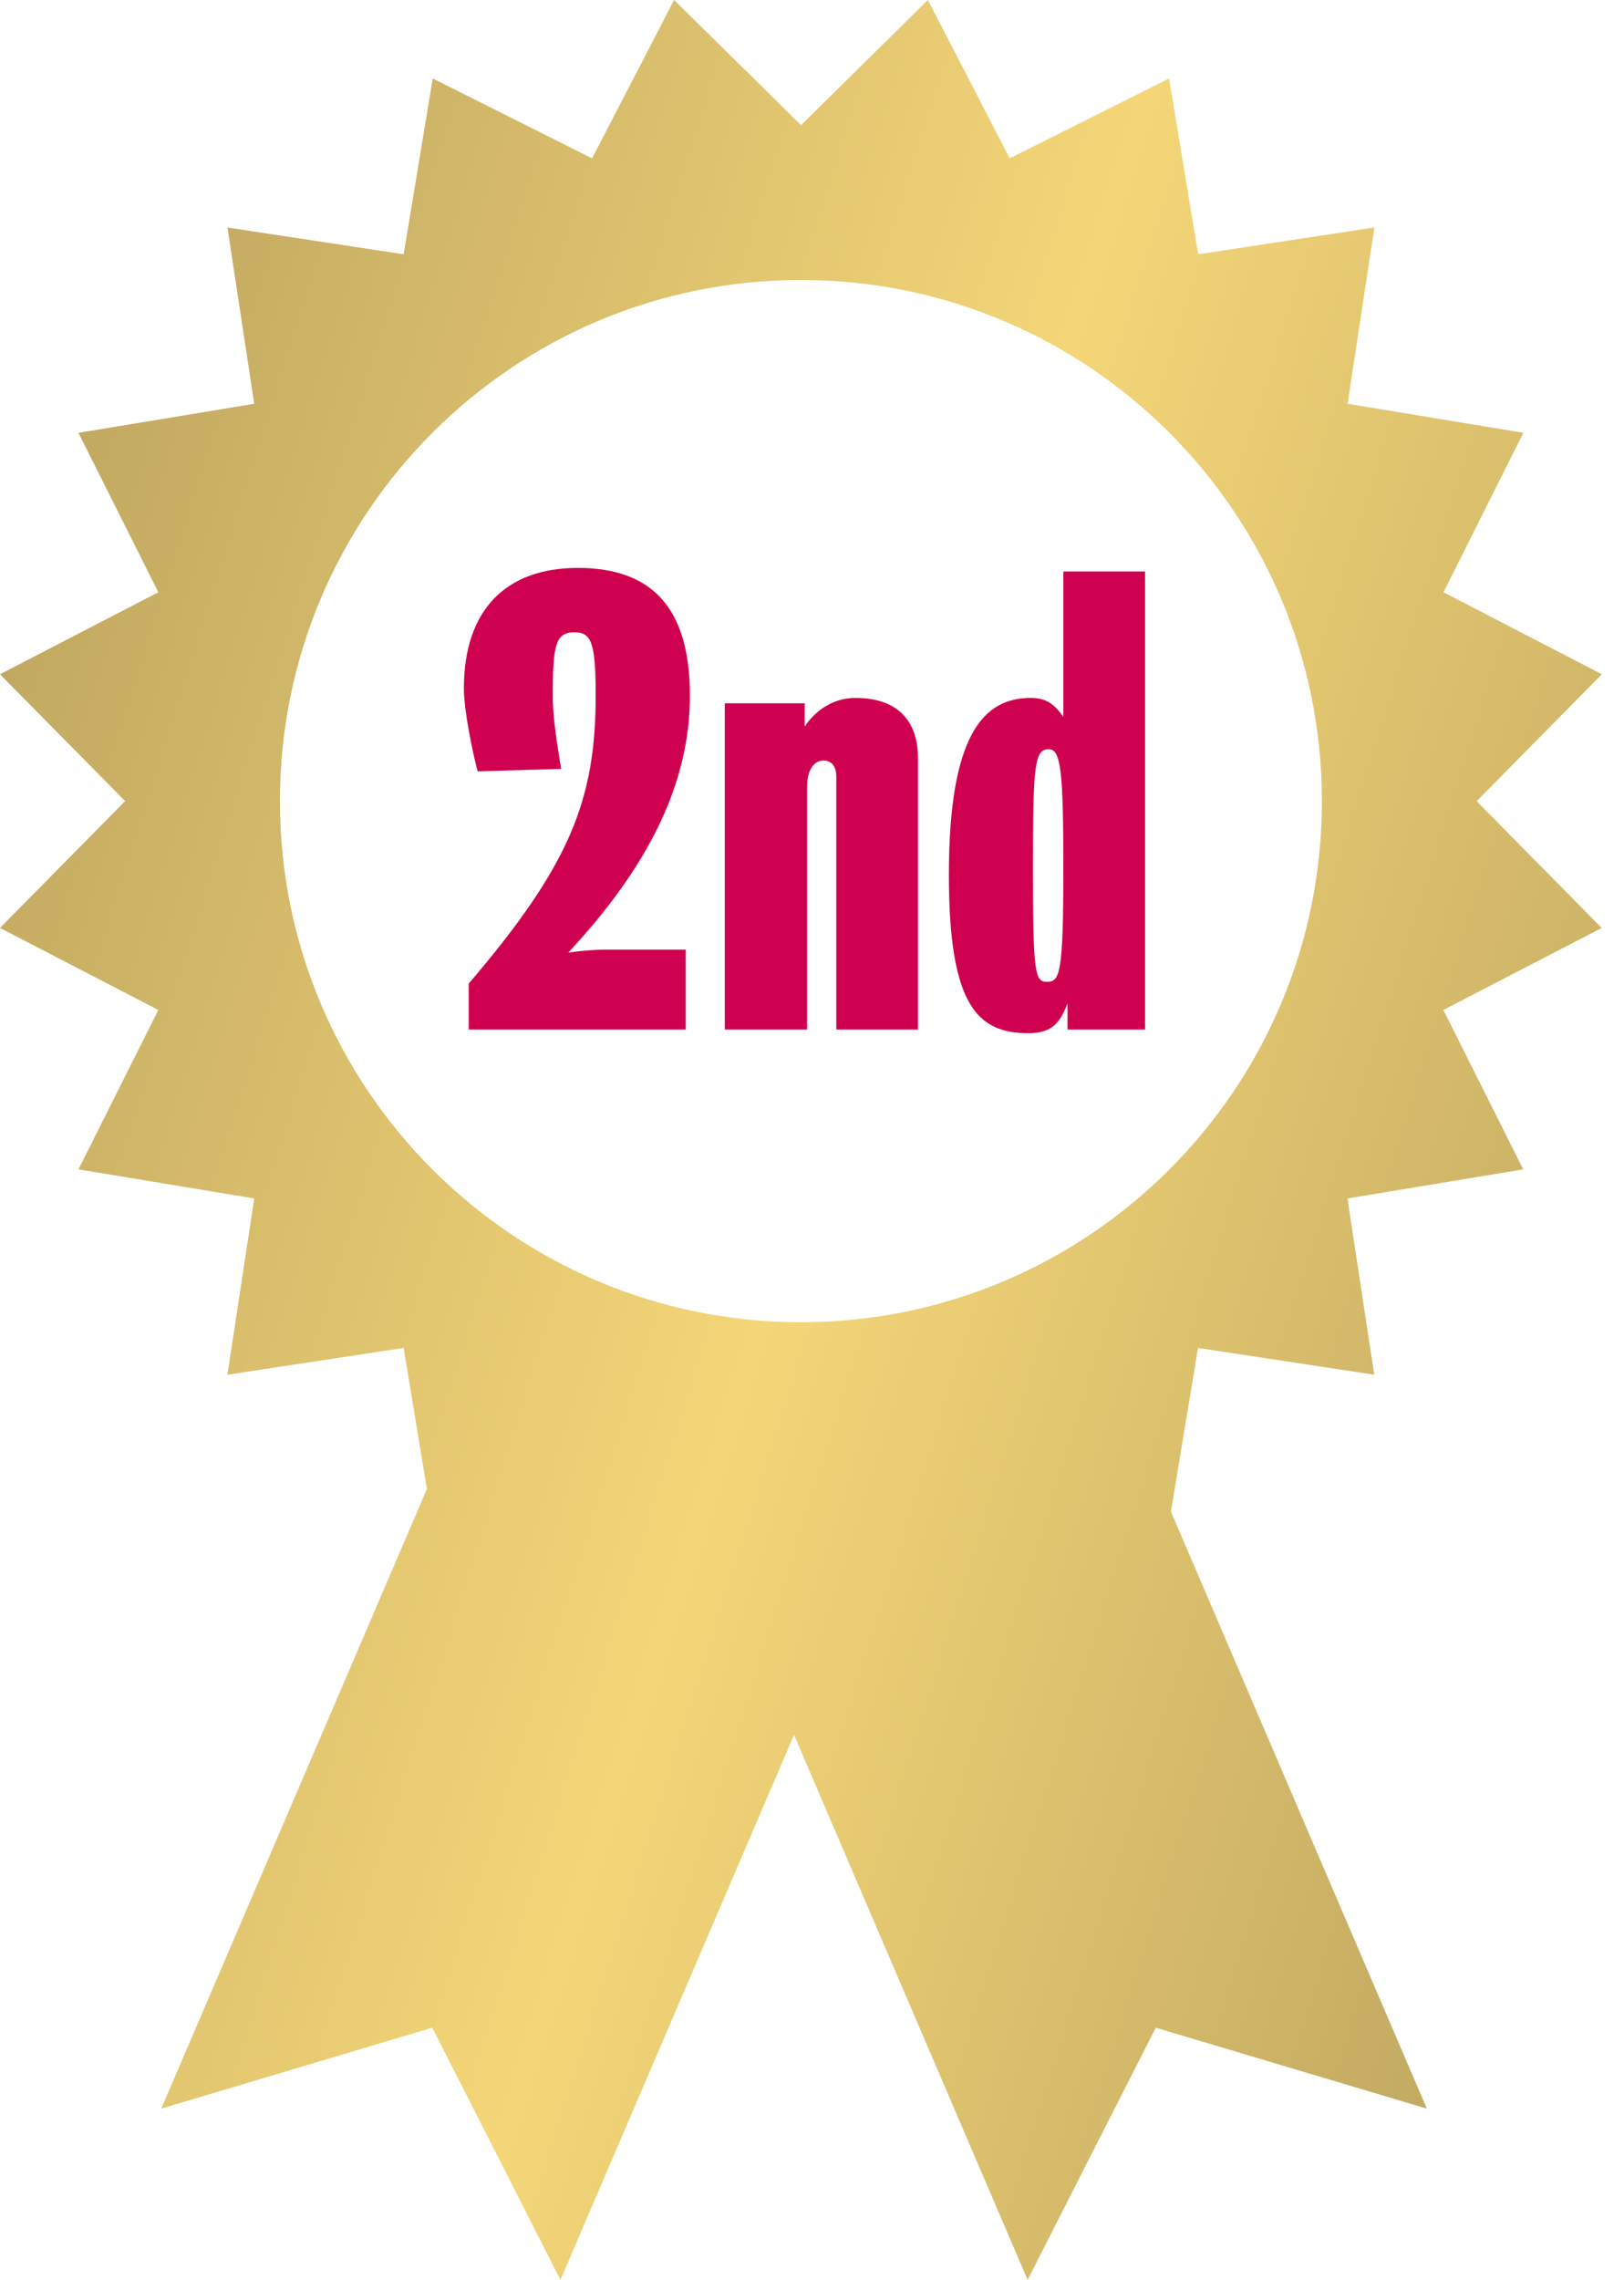
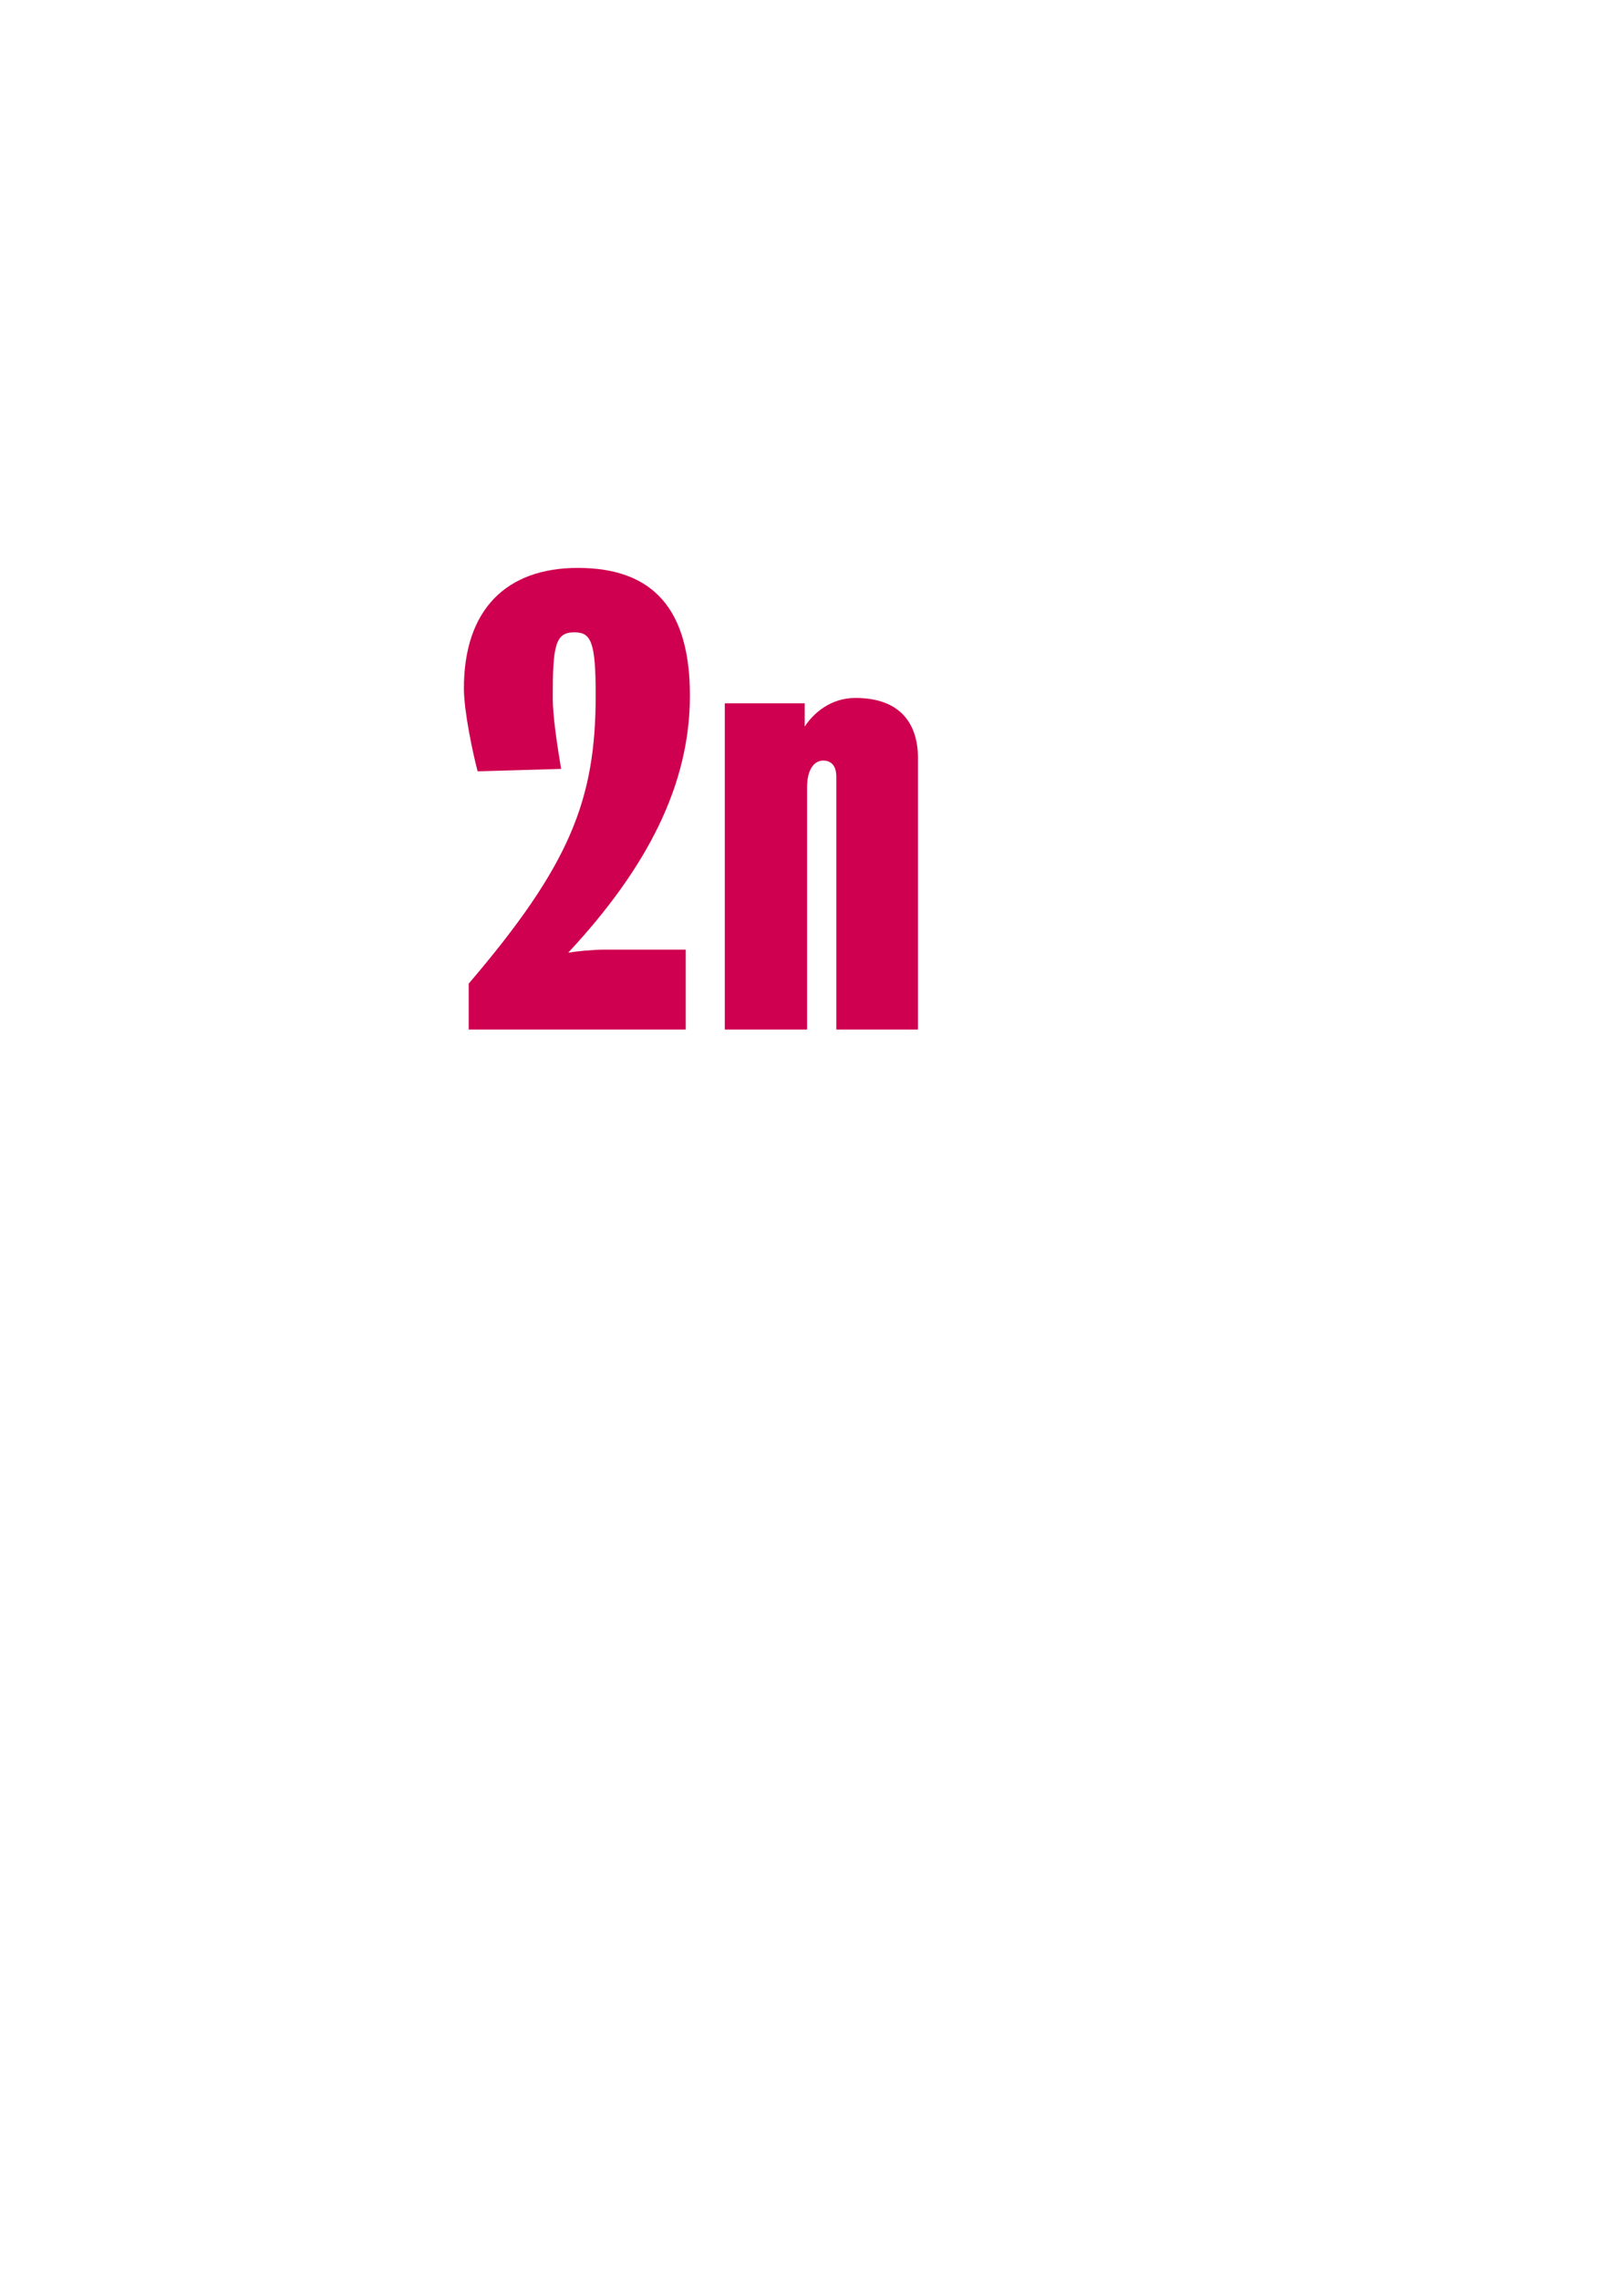
<svg xmlns="http://www.w3.org/2000/svg" width="57" height="80" viewBox="0 0 57 80" fill="none">
-   <path d="M51.83 28.111L56.222 23.66L50.665 20.782L53.468 15.188L47.299 14.168L48.238 7.983L42.053 8.923L41.033 2.754L35.439 5.557L32.567 0L28.116 4.392L23.66 0L20.782 5.557L15.188 2.754L14.168 8.923L7.983 7.983L8.923 14.168L2.754 15.188L5.557 20.782L0 23.66L4.392 28.111L0 32.562L5.557 35.439L2.754 41.033L8.923 42.054L7.983 48.238L14.168 47.299L14.984 52.249L5.659 73.992L15.172 71.152L19.671 80L27.869 60.877L36.067 80L40.566 71.152L50.08 73.992L41.098 53.043L42.048 47.299L48.233 48.238L47.294 42.054L53.462 41.033L50.66 35.439L56.216 32.562L51.825 28.111H51.83ZM28.111 46.397C18.012 46.397 9.825 38.209 9.825 28.111C9.825 18.012 18.012 9.825 28.111 9.825C38.209 9.825 46.397 18.012 46.397 28.111C46.397 38.209 38.209 46.397 28.111 46.397V46.397Z" fill="url(#paint0_linear_1459_1173)" />
  <path d="M24.215 24.407C24.215 27.505 22.75 30.414 19.945 33.428C20.196 33.386 20.803 33.323 21.18 33.323H24.068V36.128H16.45V34.516C20.008 30.351 20.908 28.07 20.908 24.386C20.908 22.502 20.74 22.188 20.154 22.188C19.485 22.188 19.401 22.67 19.401 24.47C19.401 25.139 19.547 26.081 19.694 26.981L16.764 27.065C16.596 26.437 16.282 24.951 16.282 24.156C16.282 21.393 17.768 19.928 20.28 19.928C22.938 19.928 24.215 21.393 24.215 24.407Z" fill="#CF004F" />
  <path d="M32.22 36.128H29.353V27.253C29.353 26.835 29.143 26.688 28.892 26.688C28.62 26.688 28.327 26.939 28.327 27.63V36.128H25.439V24.679H28.244V25.495C28.558 25.014 29.164 24.491 30.023 24.491C31.655 24.491 32.22 25.453 32.22 26.605V36.128Z" fill="#CF004F" />
-   <path d="M37.322 30.456C37.322 27.128 37.239 26.291 36.82 26.291C36.318 26.291 36.255 26.751 36.255 30.435C36.255 34.098 36.318 34.453 36.736 34.453C37.197 34.453 37.322 34.223 37.322 30.456ZM40.19 36.128H37.469V35.207C37.197 35.919 36.904 36.254 36.087 36.254C34.329 36.254 33.304 35.312 33.304 30.707C33.304 25.746 34.539 24.491 36.171 24.491C36.715 24.491 37.008 24.7 37.322 25.16V20.053H40.19V36.128Z" fill="#CF004F" />
  <defs>
    <linearGradient id="paint0_linear_1459_1173" x1="1.41847e-06" y1="-14.222" x2="82.534" y2="11.781" gradientUnits="userSpaceOnUse">
      <stop stop-color="#AF9959" />
      <stop offset="0.505" stop-color="#F4D678" />
      <stop offset="1" stop-color="#AF9959" />
    </linearGradient>
  </defs>
</svg>